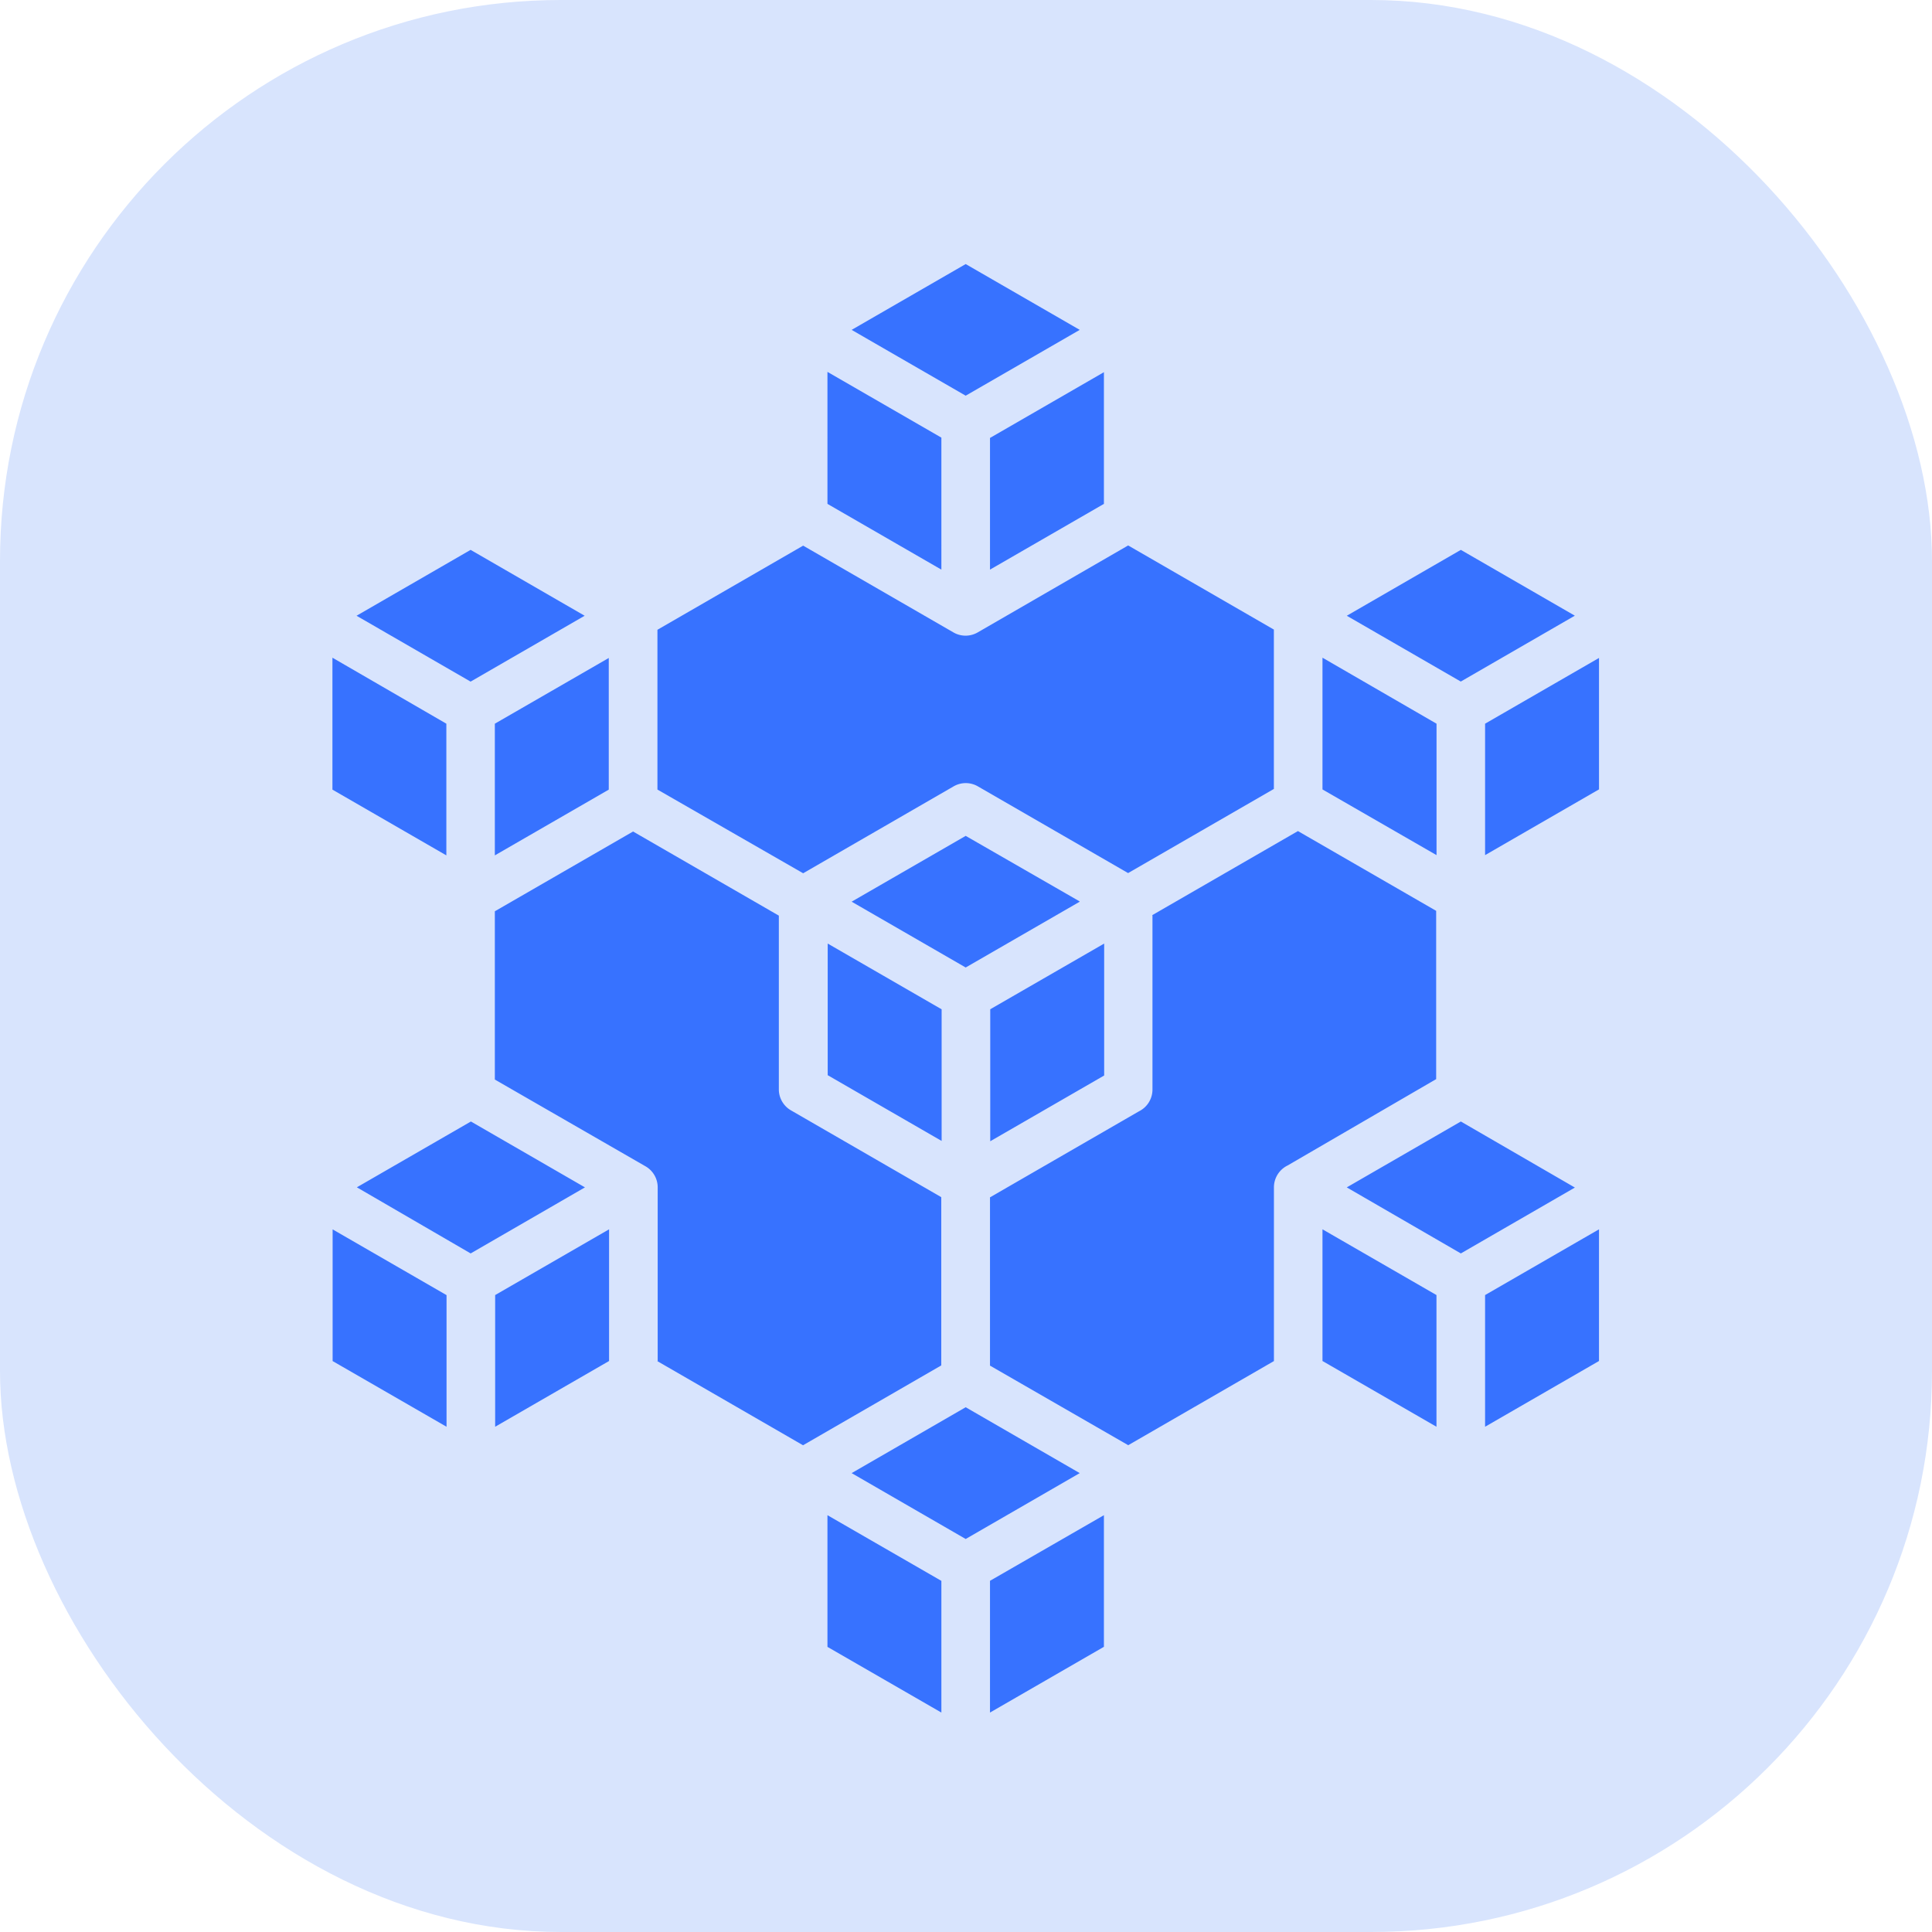
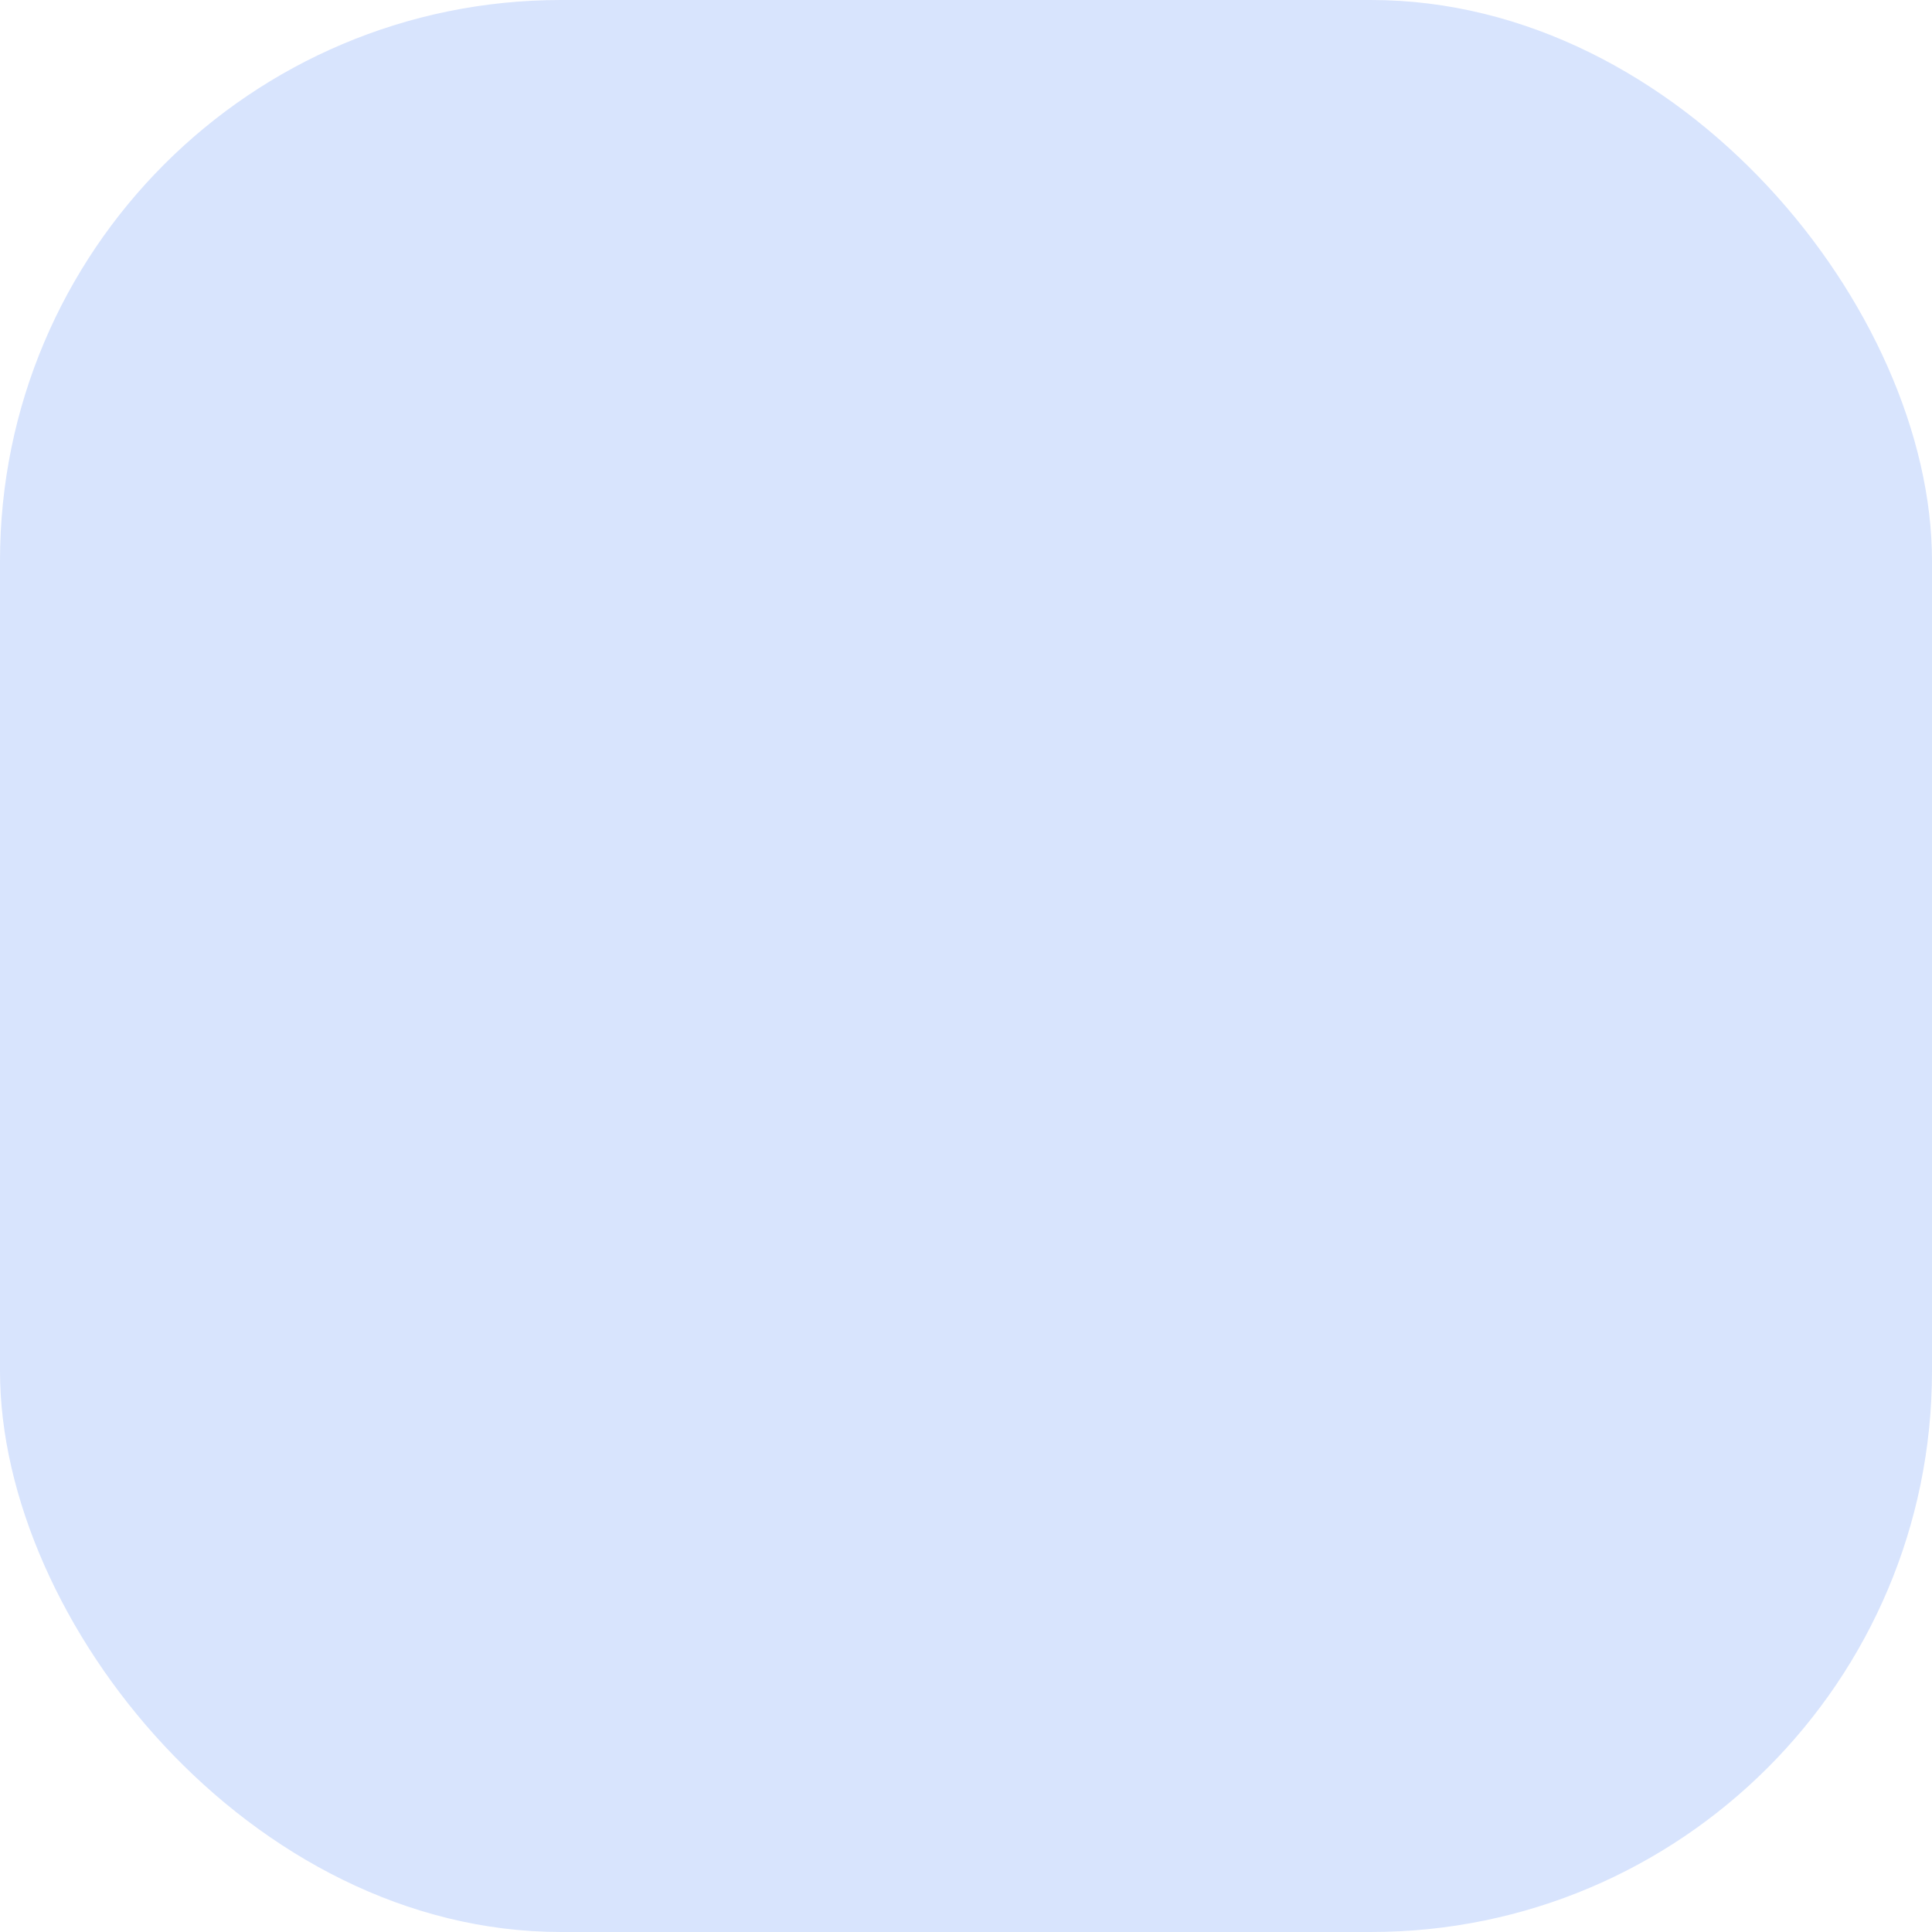
<svg xmlns="http://www.w3.org/2000/svg" width="31" height="31" viewBox="0 0 31 31">
  <g id="Decentralized_Exchange_Development_Company" data-name="Decentralized Exchange Development Company" transform="translate(-20529 13617)">
    <rect id="Rectangle_179791" data-name="Rectangle 179791" width="31" height="31" rx="9" transform="translate(20529 -13617)" fill="#d8e4fd" />
-     <path id="Path_1810405" data-name="Path 1810405" d="M55.825,18.581l1.83,1.056,1.83-1.056-1.83-1.056Zm-6.5,17.6V34.069l-1.828-1.055v2.113Zm.78-2.113v2.113l1.828-1.055V33.013Zm-2.219-1.729,1.83-1.056,1.83,1.057L49.712,33.4Zm4.827,2.787V32.339A.389.389,0,0,0,52.514,32L50.1,30.61v-2.7l2.218-1.28,2.339,1.35v2.787a.389.389,0,0,0,.194.337l2.412,1.393v2.7l-2.218,1.281-2.338-1.35Zm5.336-5.644V31.6l1.828-1.055V28.428Zm-.78,2.113V29.483l-1.828-1.055V30.54ZM55.047,27.3l2.412-1.393a.389.389,0,0,1,.394,0l2.408,1.39,2.339-1.35V23.39l-2.338-1.35L57.85,23.434a.389.389,0,0,1-.394,0l-2.409-1.391-2.338,1.35v2.564Zm5.6.673,2.339-1.35,2.218,1.28v2.7L62.82,31.989a.39.39,0,0,0-.219.351v2.787l-2.338,1.35L58.045,35.2v-2.7l2.388-1.379a.39.39,0,0,0,.219-.351V27.977Zm-1.168-.224L57.655,26.7l-1.83,1.056,1.83,1.056,1.83-1.056ZM57.265,40.767V38.654L55.437,37.6v2.113Zm.78-2.114v2.114l1.828-1.055V37.6Zm-2.22-1.728,1.83,1.057,1.83-1.057-1.83-1.057-1.83,1.057Zm9.384-.744V34.068L63.38,33.013v2.113Zm.78-2.113v2.113l1.828-1.055V33.013Zm-2.22-1.728L65.6,33.4l1.83-1.057L65.6,31.283l-1.83,1.057Zm1.83-8.116,1.83-1.057L65.6,22.111l-1.83,1.057Zm2.218-.384v2.114l-1.828,1.055V24.9l1.828-1.055Zm-2.607,3.169V24.9L63.38,23.841v2.114ZM47.881,23.168l1.83,1.057,1.83-1.057-1.83-1.057ZM49.322,24.9v2.113l-1.828-1.055V23.841Zm2.607-1.055L50.1,24.9v2.113l1.828-1.055V23.841Zm5.336-1.417-1.828-1.055V19.255l1.828,1.055Zm.78-2.113,1.828-1.055v2.113l-1.828,1.055Z" transform="translate(20486.84 -13630.288)" fill="#3772ff" fill-rule="evenodd" />
  </g>
</svg>